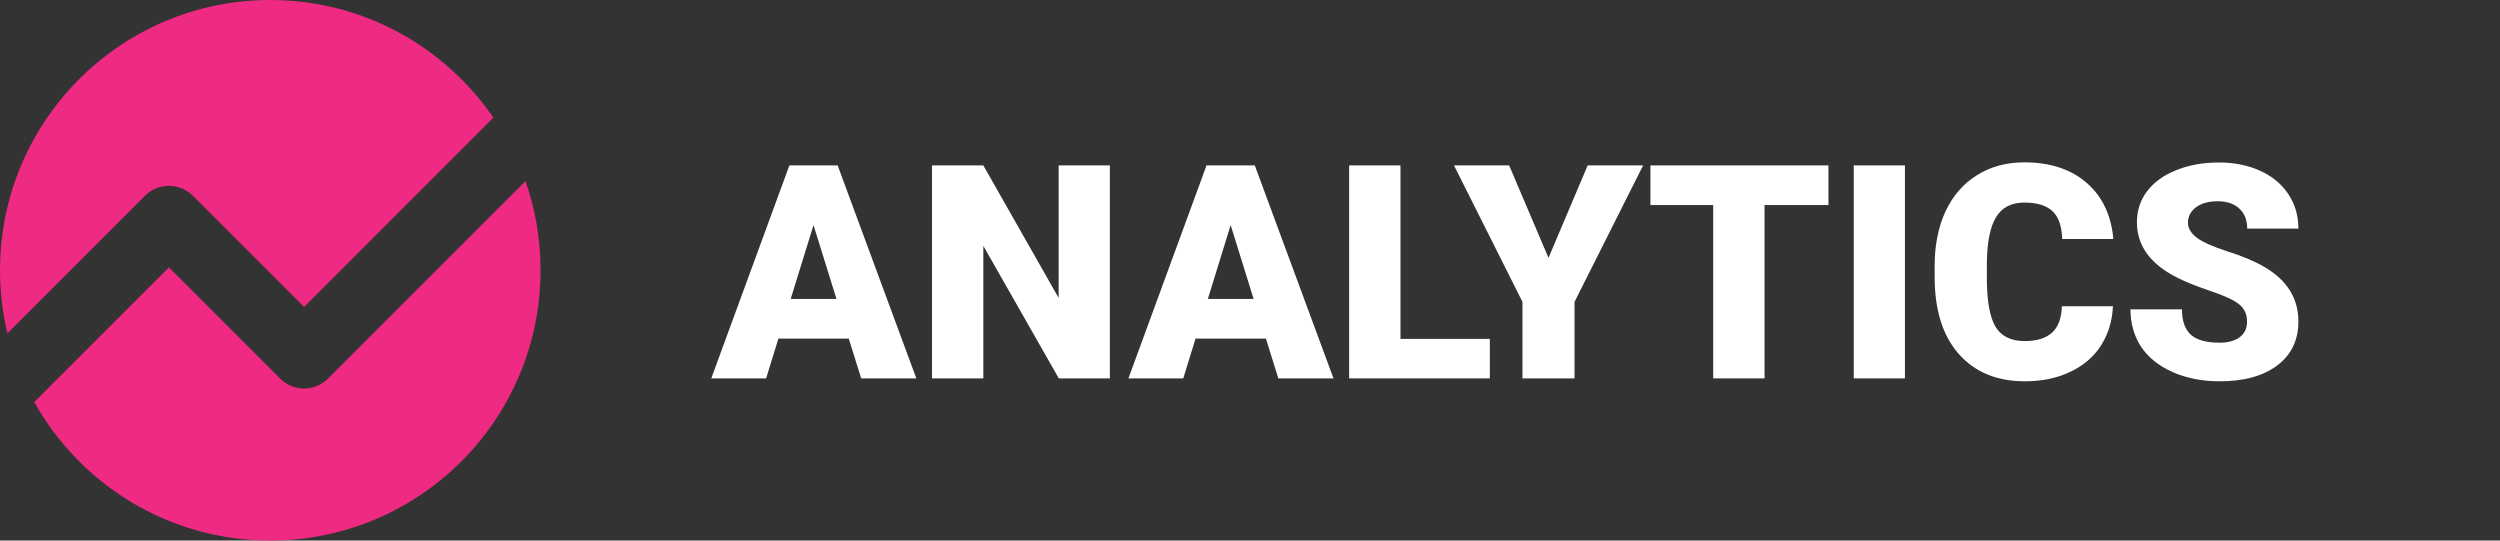
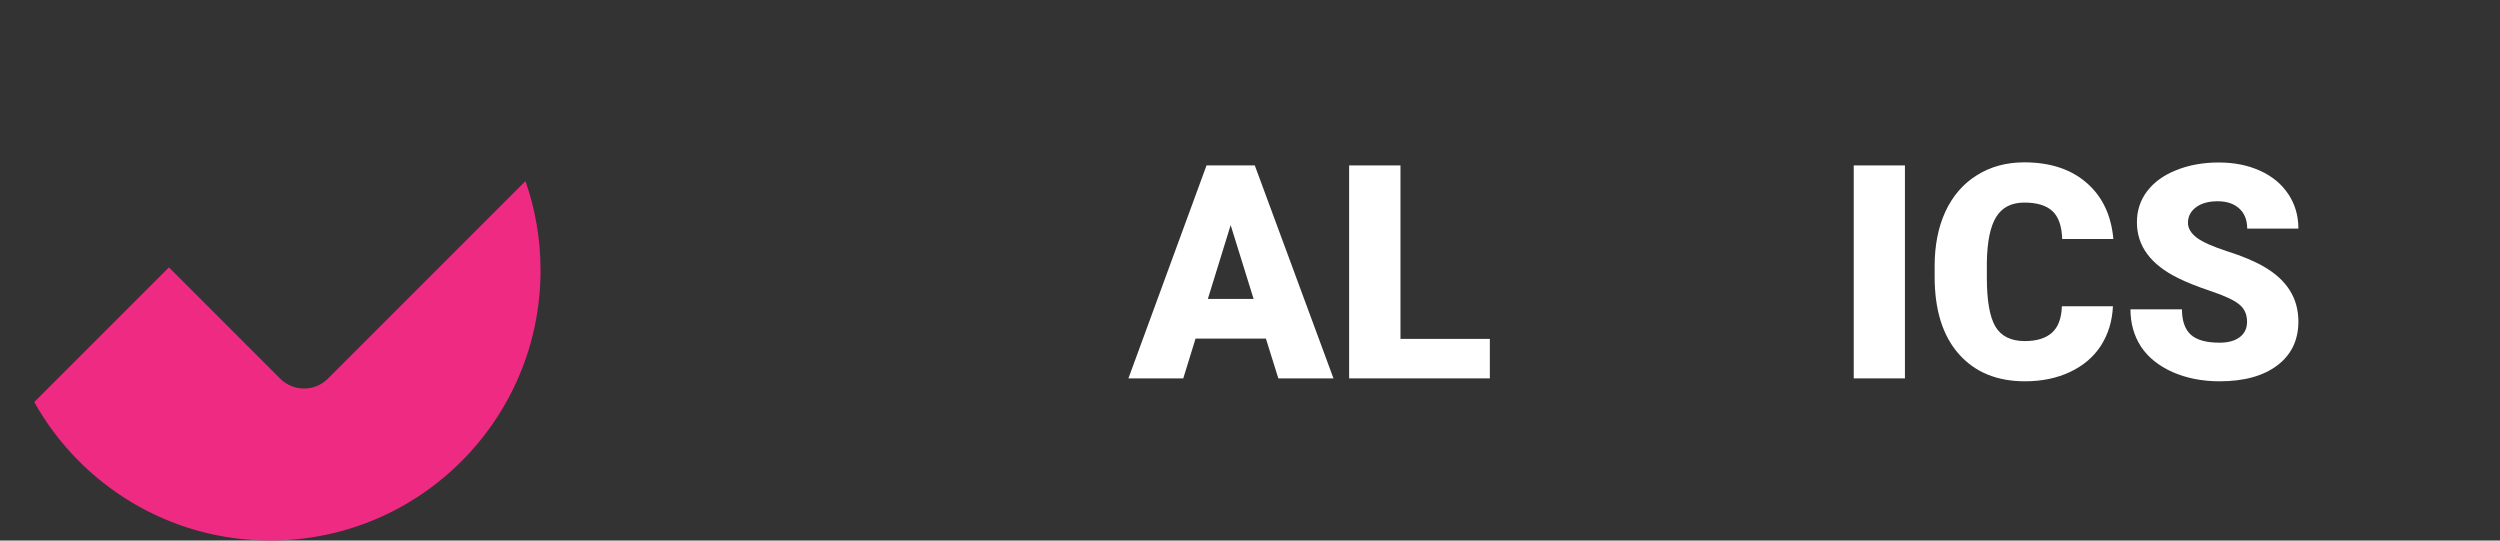
<svg xmlns="http://www.w3.org/2000/svg" width="185" height="40" viewBox="0 0 185 40" fill="none">
  <rect x="0" y="0" width="185" height="40" fill="#333333" stroke="none" />
-   <path d="M36.508 8.706C32.905 3.449 26.855 0 20 0C8.954 0 0 8.954 0 20C0 21.607 0.19 23.17 0.547 24.667L10.732 14.482C11.709 13.506 13.291 13.506 14.268 14.482L22.5 22.715L36.508 8.706Z" fill="#EF2A82" />
  <path d="M38.885 13.4L24.268 28.018C23.291 28.994 21.709 28.994 20.732 28.018L12.5 19.785L2.534 29.751C5.955 35.866 12.495 40 20 40C31.046 40 40 31.046 40 20C40 17.687 39.608 15.466 38.885 13.4Z" fill="#EF2A82" />
-   <path d="M62.808 25.056H57.602L56.693 28H52.634L58.414 12.241H61.986L67.809 28H63.728L62.808 25.056ZM58.511 22.123H61.899L60.2 16.657L58.511 22.123Z" fill="white" />
-   <path d="M82.129 28H78.351L72.766 18.194V28H68.967V12.241H72.766L78.34 22.047V12.241H82.129V28Z" fill="white" />
  <path d="M93.677 25.056H88.471L87.562 28H83.503L89.283 12.241H92.855L98.678 28H94.597L93.677 25.056ZM89.38 22.123H92.768L91.069 16.657L89.38 22.123Z" fill="white" />
  <path d="M103.635 25.078H110.248V28H99.836V12.241H103.635V25.078Z" fill="white" />
-   <path d="M114.588 19.081L117.489 12.241H121.591L116.515 22.339V28H112.662V22.339L107.596 12.241H111.677L114.588 19.081Z" fill="white" />
-   <path d="M135.305 15.174H130.575V28H126.776V15.174H122.132V12.241H135.305V15.174Z" fill="white" />
  <path d="M140.965 28H137.177V12.241H140.965V28Z" fill="white" />
  <path d="M156.357 22.664C156.306 23.761 156.01 24.731 155.469 25.576C154.928 26.413 154.167 27.062 153.185 27.524C152.211 27.985 151.096 28.216 149.841 28.216C147.77 28.216 146.139 27.542 144.948 26.192C143.758 24.843 143.163 22.938 143.163 20.478V19.698C143.163 18.154 143.43 16.805 143.964 15.65C144.505 14.489 145.28 13.594 146.291 12.966C147.301 12.331 148.47 12.014 149.797 12.014C151.71 12.014 153.247 12.519 154.408 13.529C155.57 14.532 156.23 15.917 156.389 17.685H152.601C152.572 16.725 152.33 16.036 151.876 15.618C151.421 15.199 150.728 14.99 149.797 14.99C148.852 14.99 148.159 15.344 147.719 16.051C147.279 16.758 147.048 17.887 147.027 19.439V20.553C147.027 22.235 147.236 23.436 147.654 24.158C148.08 24.879 148.809 25.24 149.841 25.24C150.714 25.24 151.381 25.034 151.843 24.623C152.305 24.212 152.55 23.559 152.579 22.664H156.357Z" fill="white" />
  <path d="M166.282 23.811C166.282 23.256 166.083 22.823 165.686 22.512C165.297 22.202 164.608 21.881 163.619 21.549C162.631 21.217 161.822 20.896 161.195 20.586C159.153 19.583 158.132 18.205 158.132 16.451C158.132 15.578 158.384 14.81 158.889 14.146C159.402 13.475 160.123 12.955 161.054 12.587C161.985 12.212 163.031 12.024 164.193 12.024C165.326 12.024 166.339 12.226 167.234 12.63C168.136 13.035 168.836 13.612 169.334 14.362C169.832 15.105 170.081 15.957 170.081 16.917H166.293C166.293 16.274 166.094 15.777 165.697 15.423C165.308 15.069 164.777 14.893 164.106 14.893C163.428 14.893 162.89 15.044 162.493 15.347C162.104 15.643 161.909 16.022 161.909 16.484C161.909 16.888 162.125 17.256 162.558 17.588C162.991 17.912 163.753 18.252 164.842 18.605C165.932 18.951 166.827 19.327 167.526 19.731C169.229 20.712 170.081 22.065 170.081 23.79C170.081 25.168 169.561 26.25 168.522 27.037C167.483 27.823 166.058 28.216 164.247 28.216C162.97 28.216 161.812 27.989 160.773 27.535C159.741 27.073 158.961 26.445 158.435 25.651C157.915 24.85 157.655 23.93 157.655 22.891H161.465C161.465 23.735 161.682 24.36 162.115 24.764C162.555 25.161 163.266 25.359 164.247 25.359C164.875 25.359 165.369 25.226 165.73 24.959C166.098 24.684 166.282 24.302 166.282 23.811Z" fill="white" />
</svg>